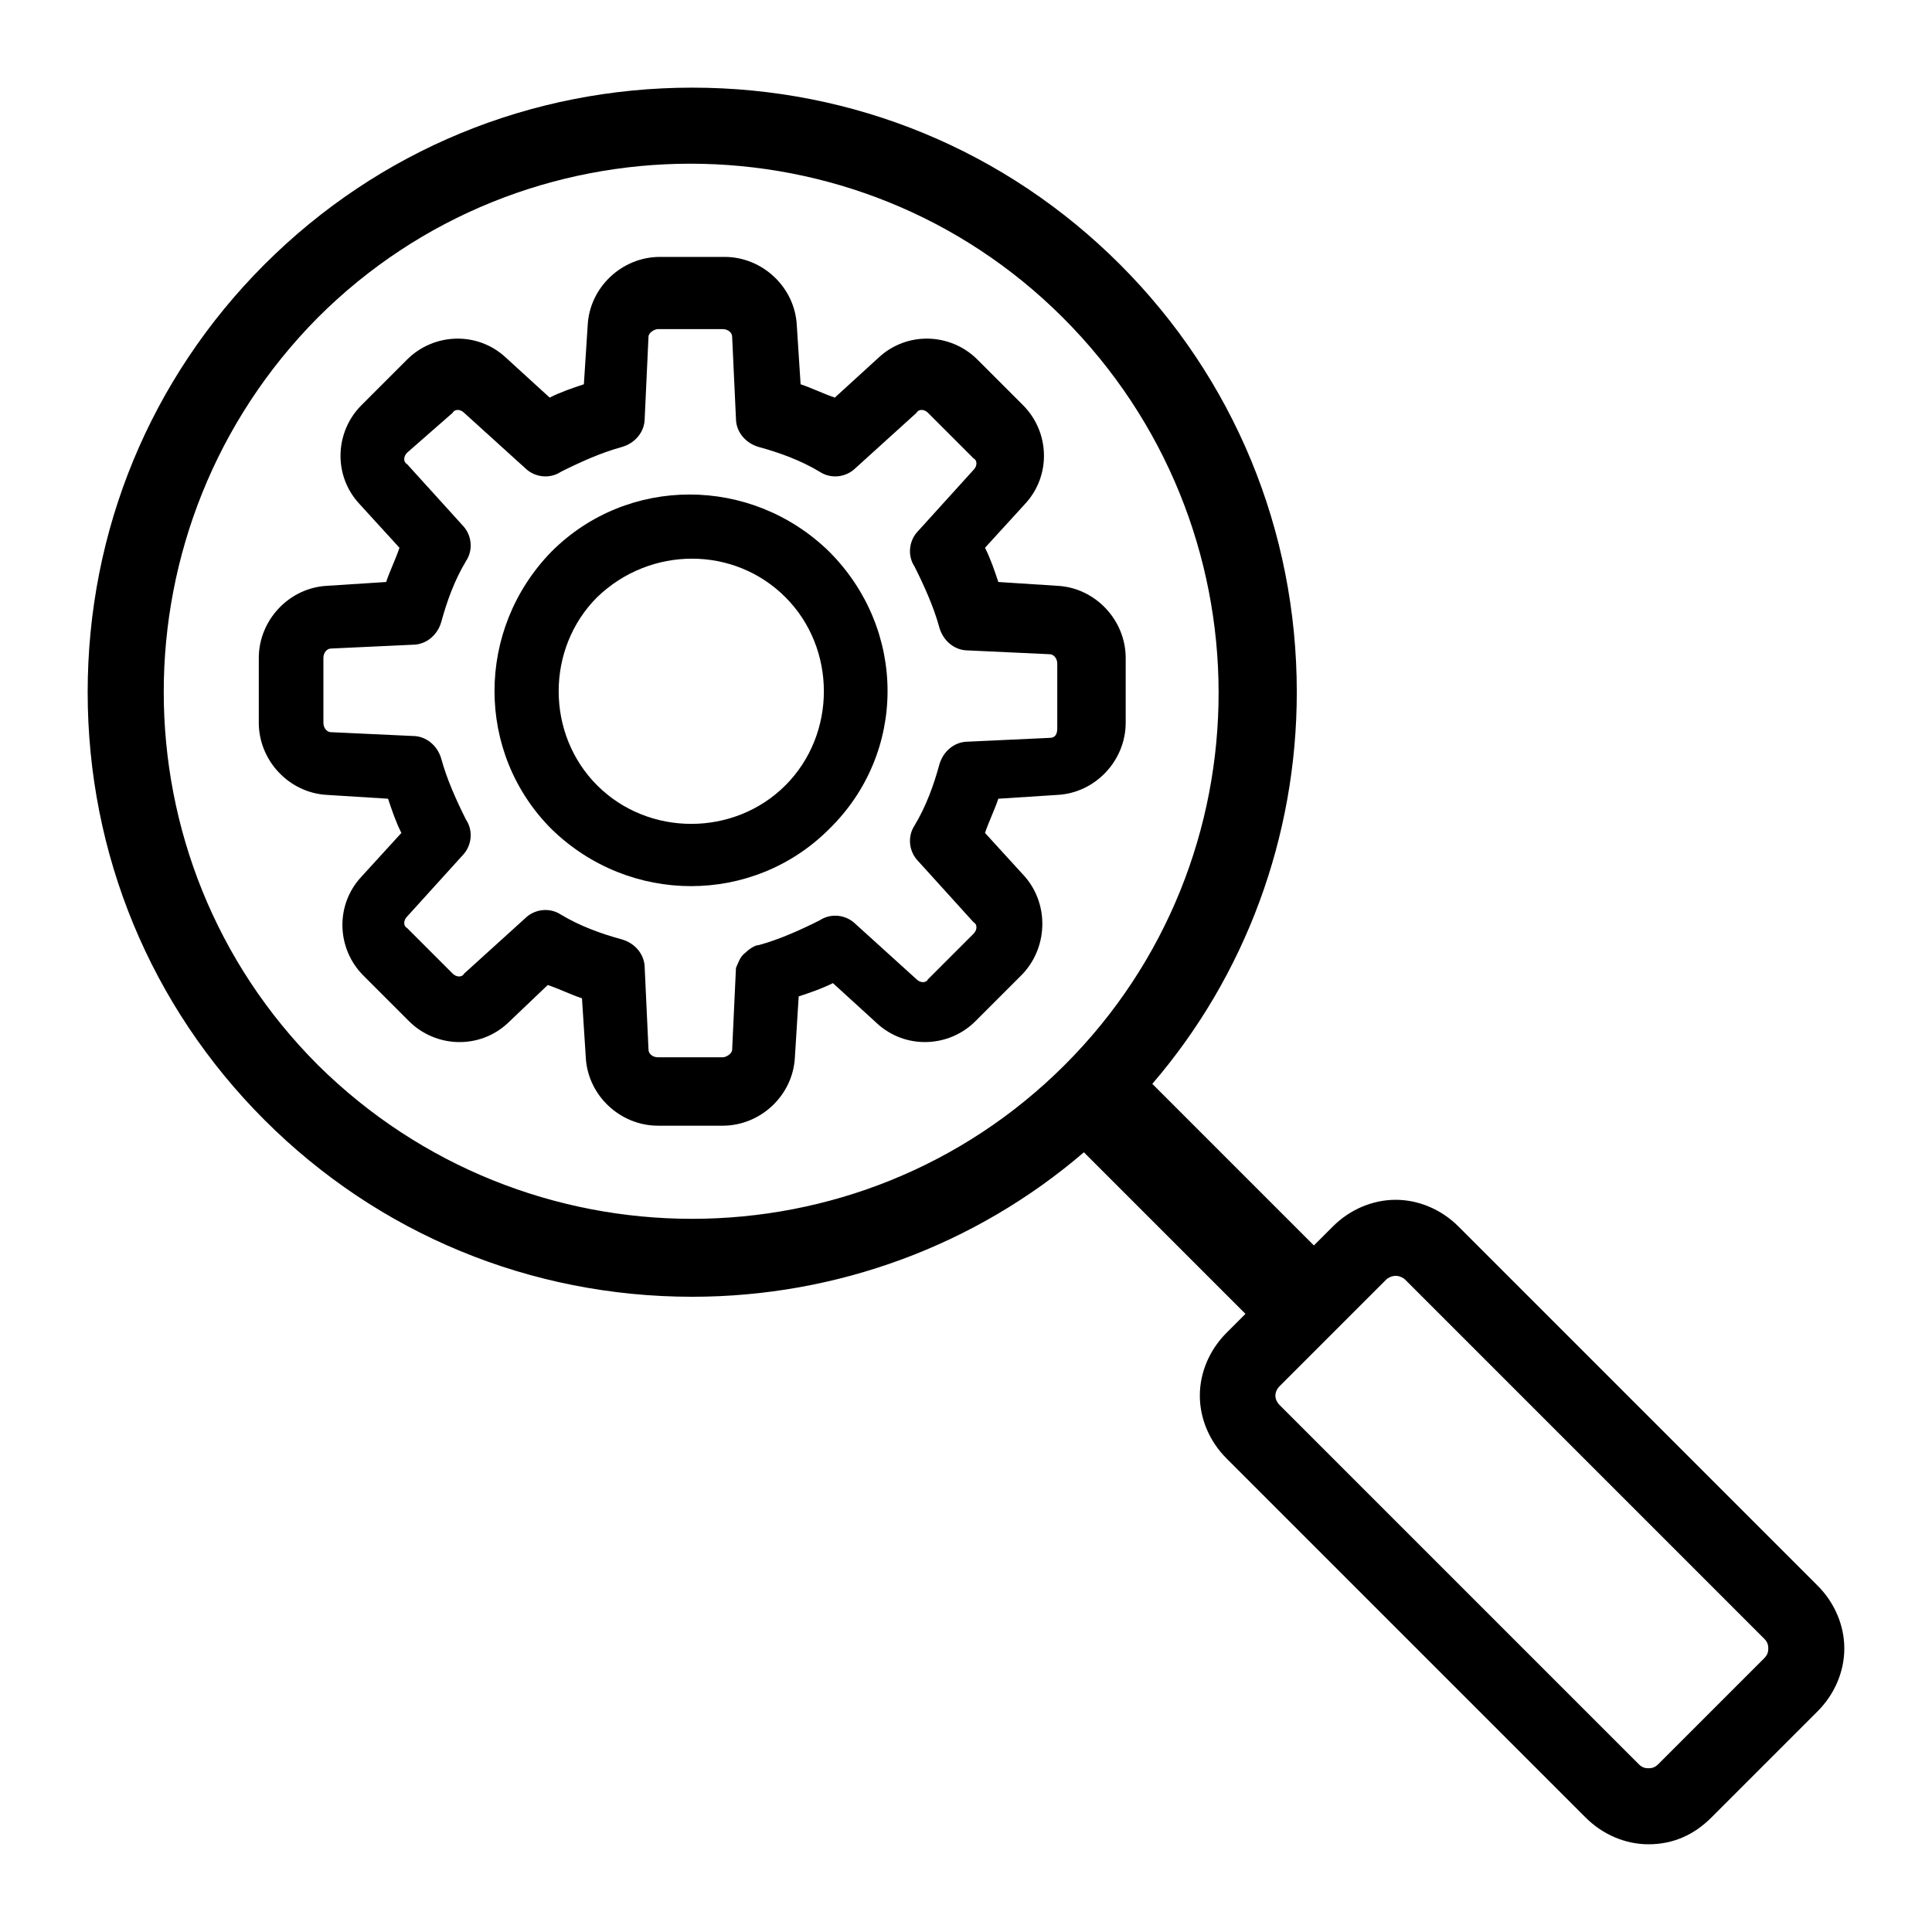
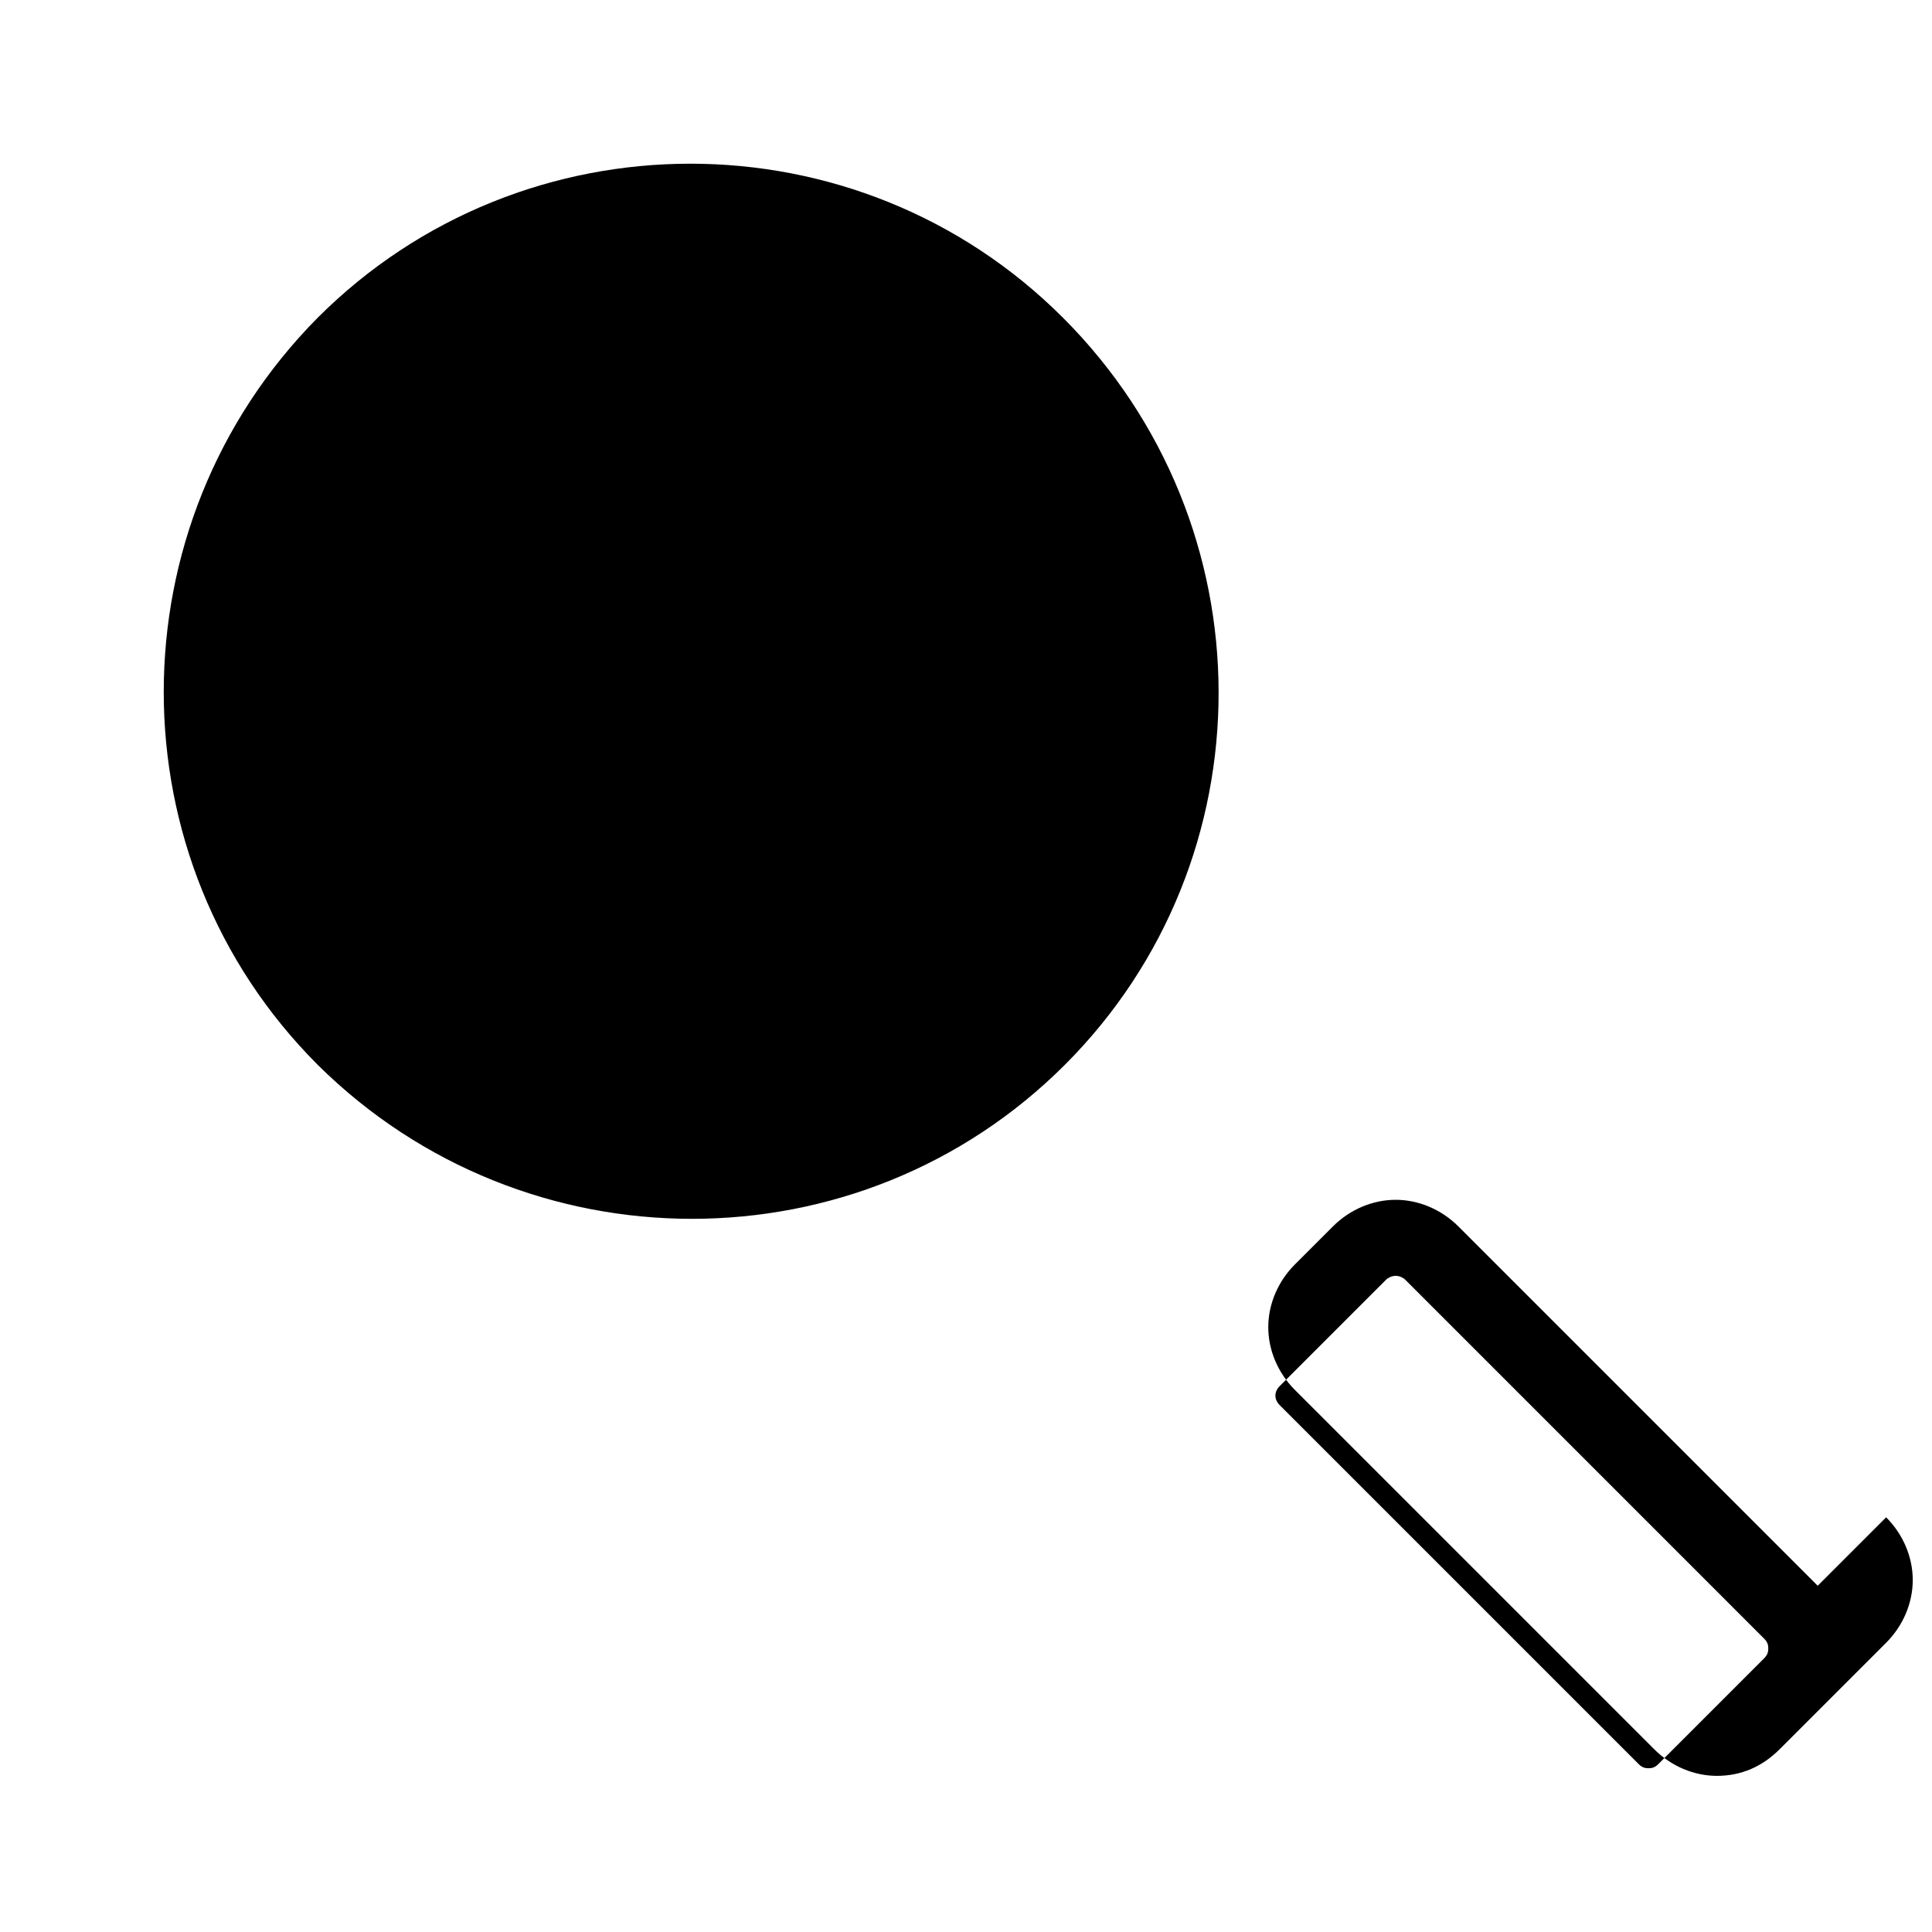
<svg xmlns="http://www.w3.org/2000/svg" fill="#000000" width="800px" height="800px" version="1.1" viewBox="144 144 512 512">
  <g>
-     <path d="m625.71 564.24-95.223-95.223c-4.535-4.535-10.578-7.055-16.625-7.055s-12.09 2.519-16.625 7.055l-5.039 5.039-42.824-42.824c24.688-28.719 38.289-65.496 38.289-103.79 0-42.824-16.625-83.129-46.855-113.36-30.23-30.23-70.535-46.855-113.36-46.855-42.824 0-83.129 16.625-113.36 46.855-30.23 30.23-46.855 70.535-46.855 113.36 0 42.824 16.625 83.129 46.855 113.36 30.23 30.23 70.535 46.855 113.36 46.855 38.289 0 75.066-13.602 103.79-38.289l42.824 42.824-5.039 5.039c-4.535 4.535-7.055 10.578-7.055 16.625s2.519 12.09 7.055 16.625l95.219 95.219c4.535 4.535 10.578 7.055 16.625 7.055 6.551 0 12.09-2.519 16.625-7.055l28.215-28.215c4.535-4.535 7.055-10.578 7.055-16.625 0-6.043-2.519-12.09-7.051-16.621zm-397.51-138.05c-54.41-54.41-54.41-143.08 0-198 27.207-27.207 62.977-40.809 98.746-40.809 35.77 0 71.539 13.602 98.746 40.809 54.918 54.914 54.918 143.59 0.504 198-54.41 54.414-143.08 54.414-198 0zm383.4 157.19-28.211 28.211c-1.008 1.008-2.016 1.008-2.519 1.008-0.504 0-1.512 0-2.519-1.008l-95.219-95.219c-1.512-1.512-1.512-3.527 0-5.039l28.215-28.215c0.504-0.504 1.512-1.008 2.519-1.008 1.008 0 2.016 0.504 2.519 1.008l95.215 95.223c1.008 1.008 1.008 2.016 1.008 2.519 0 0.504 0 1.512-1.008 2.519z" />
+     <path d="m625.71 564.24-95.223-95.223c-4.535-4.535-10.578-7.055-16.625-7.055s-12.09 2.519-16.625 7.055l-5.039 5.039-42.824-42.824l42.824 42.824-5.039 5.039c-4.535 4.535-7.055 10.578-7.055 16.625s2.519 12.09 7.055 16.625l95.219 95.219c4.535 4.535 10.578 7.055 16.625 7.055 6.551 0 12.09-2.519 16.625-7.055l28.215-28.215c4.535-4.535 7.055-10.578 7.055-16.625 0-6.043-2.519-12.09-7.051-16.621zm-397.51-138.05c-54.41-54.41-54.41-143.08 0-198 27.207-27.207 62.977-40.809 98.746-40.809 35.77 0 71.539 13.602 98.746 40.809 54.918 54.914 54.918 143.59 0.504 198-54.41 54.414-143.08 54.414-198 0zm383.4 157.19-28.211 28.211c-1.008 1.008-2.016 1.008-2.519 1.008-0.504 0-1.512 0-2.519-1.008l-95.219-95.219c-1.512-1.512-1.512-3.527 0-5.039l28.215-28.215c0.504-0.504 1.512-1.008 2.519-1.008 1.008 0 2.016 0.504 2.519 1.008l95.215 95.223c1.008 1.008 1.008 2.016 1.008 2.519 0 0.504 0 1.512-1.008 2.519z" />
    <path d="m414.61 402.52-12.09 12.09c-7.055 7.055-18.641 7.559-26.199 0.504l-11.59-10.578c-3.023 1.512-6.047 2.519-9.07 3.527l-1.004 16.121c-0.504 10.078-9.07 18.137-19.145 18.137h-17.129c-10.078 0-18.641-8.062-19.145-18.137l-1.008-15.617c-3.023-1.008-6.047-2.519-9.07-3.527l-10.578 10.078c-7.559 7.055-19.145 6.551-26.199-0.504l-12.09-12.09c-7.055-7.055-7.559-18.641-0.504-26.199l10.578-11.586c-1.512-3.023-2.519-6.047-3.527-9.07l-16.121-1.008c-10.078-0.504-18.137-9.07-18.137-19.145v-17.129c0-10.078 8.062-18.641 18.137-19.145l15.617-1.008c1.008-3.023 2.519-6.047 3.527-9.07l-10.578-11.586c-7.055-7.559-6.551-19.145 0.504-26.199l12.09-12.09c7.055-7.055 18.641-7.559 26.199-0.504l11.586 10.578c3.023-1.512 6.047-2.519 9.07-3.527l1.008-15.617c0.504-10.078 9.07-18.137 19.145-18.137h17.129c10.078 0 18.641 8.062 19.145 18.137l1.008 15.617c3.023 1.008 6.047 2.519 9.07 3.527l11.586-10.578c7.559-7.055 19.145-6.551 26.199 0.504l12.09 12.09c7.055 7.055 7.559 18.641 0.504 26.199l-10.578 11.586c1.512 3.023 2.519 6.047 3.527 9.07l15.617 1.008c10.078 0.504 18.137 9.07 18.137 19.145v17.129c0 10.078-8.062 18.641-18.137 19.145l-15.617 1.008c-1.008 3.023-2.519 6.047-3.527 9.07l10.578 11.586c6.551 7.555 6.047 19.145-1.008 26.195zm-73.055-6.043c1.008-1.008 2.519-2.016 3.527-2.016 5.543-1.512 11.082-4.031 16.121-6.551 3.023-2.016 7.055-1.512 9.574 1.008l16.121 14.609c1.008 1.008 2.519 1.008 3.023 0l12.09-12.09c1.008-1.008 1.008-2.519 0-3.023l-14.609-16.121c-2.519-2.519-3.023-6.551-1.008-9.574 3.023-5.039 5.039-10.578 6.551-16.121 1.008-3.527 4.031-6.047 7.559-6.047l21.664-1.008c1.512 0 2.016-1.008 2.016-2.519v-17.129c0-1.512-1.008-2.519-2.016-2.519l-21.664-1.008c-3.527 0-6.551-2.519-7.559-6.047-1.512-5.543-4.031-11.082-6.551-16.121-2.016-3.023-1.512-7.055 1.008-9.574l14.609-16.121c1.008-1.008 1.008-2.519 0-3.023l-12.09-12.09c-1.008-1.008-2.519-1.008-3.023 0l-16.121 14.609c-2.519 2.519-6.551 3.023-9.574 1.008-5.039-3.023-10.578-5.039-16.121-6.551-3.527-1.008-6.047-4.031-6.047-7.559l-1.008-21.664c0-1.008-1.008-2.016-2.519-2.016h-17.129c-1.008 0-2.519 1.008-2.519 2.016l-1.008 21.664c0 3.527-2.519 6.551-6.047 7.559-5.543 1.512-11.082 4.031-16.121 6.551-3.023 2.016-7.055 1.512-9.574-1.008l-16.121-14.609c-1.008-1.008-2.519-1.008-3.023 0l-12.086 10.582c-1.008 1.008-1.008 2.519 0 3.023l14.609 16.121c2.519 2.519 3.023 6.551 1.008 9.574-3.023 5.039-5.039 10.578-6.551 16.121-1.008 3.527-4.031 6.047-7.559 6.047l-21.664 1.008c-1.008 0-2.016 1.008-2.016 2.519v17.129c0 1.512 1.008 2.519 2.016 2.519l21.664 1.008c3.527 0 6.551 2.519 7.559 6.047 1.512 5.543 4.031 11.082 6.551 16.121 2.016 3.023 1.512 7.055-1.008 9.574l-14.609 16.121c-1.008 1.008-1.008 2.519 0 3.023l12.09 12.09c1.008 1.008 2.519 1.008 3.023 0l16.121-14.609c2.519-2.519 6.551-3.023 9.574-1.008 5.039 3.023 10.578 5.039 16.121 6.551 3.527 1.008 6.047 4.031 6.047 7.559l1.008 21.664c0 1.008 1.008 2.016 2.519 2.016h17.129c1.008 0 2.519-1.008 2.519-2.016l1.008-21.664c0.504-1.012 1.008-3.027 2.516-4.035z" />
-     <path d="m363.72 363.72c-20.152 20.152-52.898 20.152-73.555 0-20.152-20.152-20.152-52.898 0-73.555 20.152-20.152 52.898-20.152 73.555 0 20.656 20.656 20.656 53.402 0 73.555zm-61.465-61.465c-13.602 13.602-13.602 36.273 0 49.879 13.602 13.602 36.273 13.602 49.879 0 13.602-13.602 13.602-36.273 0-49.879-13.602-13.602-35.77-13.602-49.879 0z" />
  </g>
</svg>